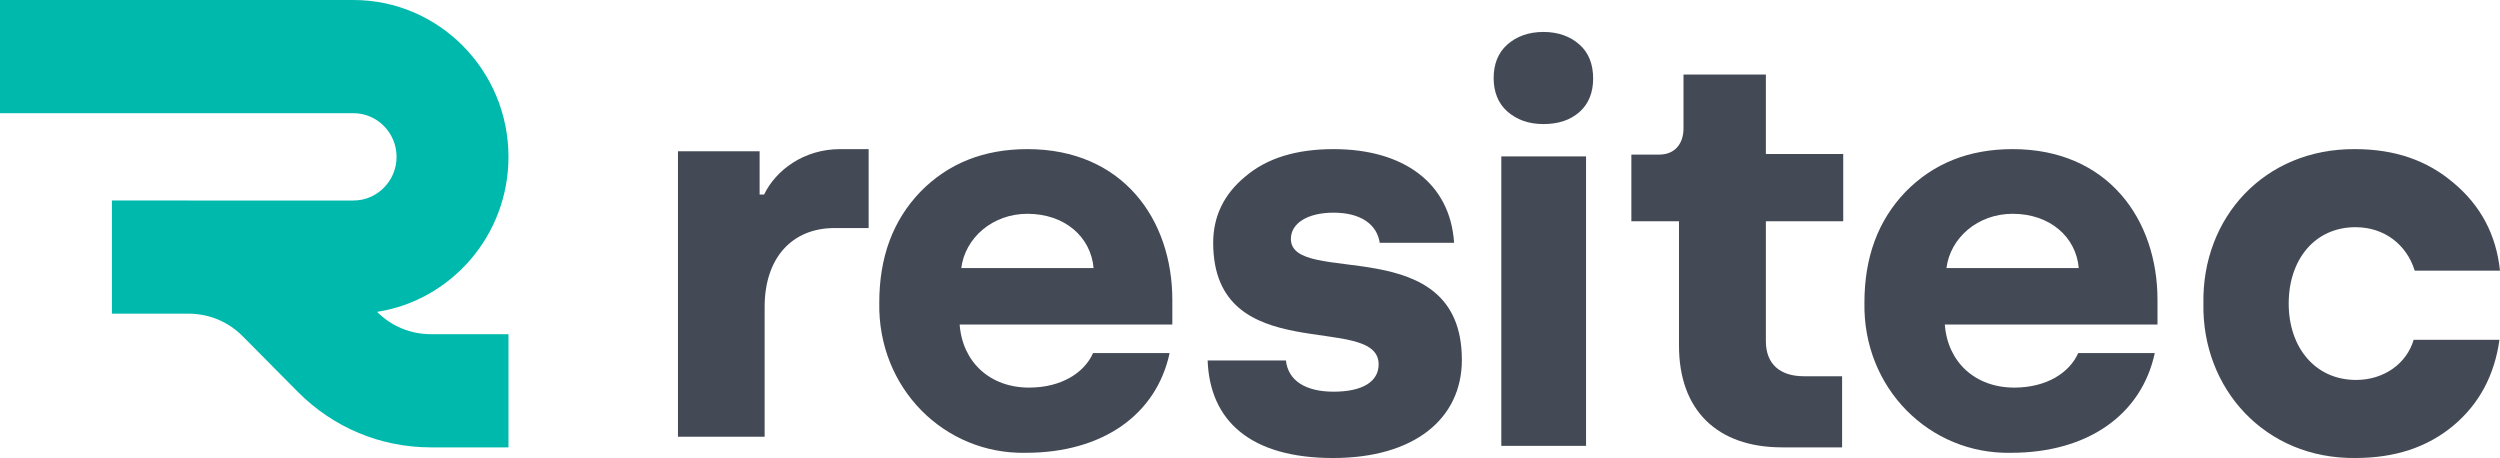
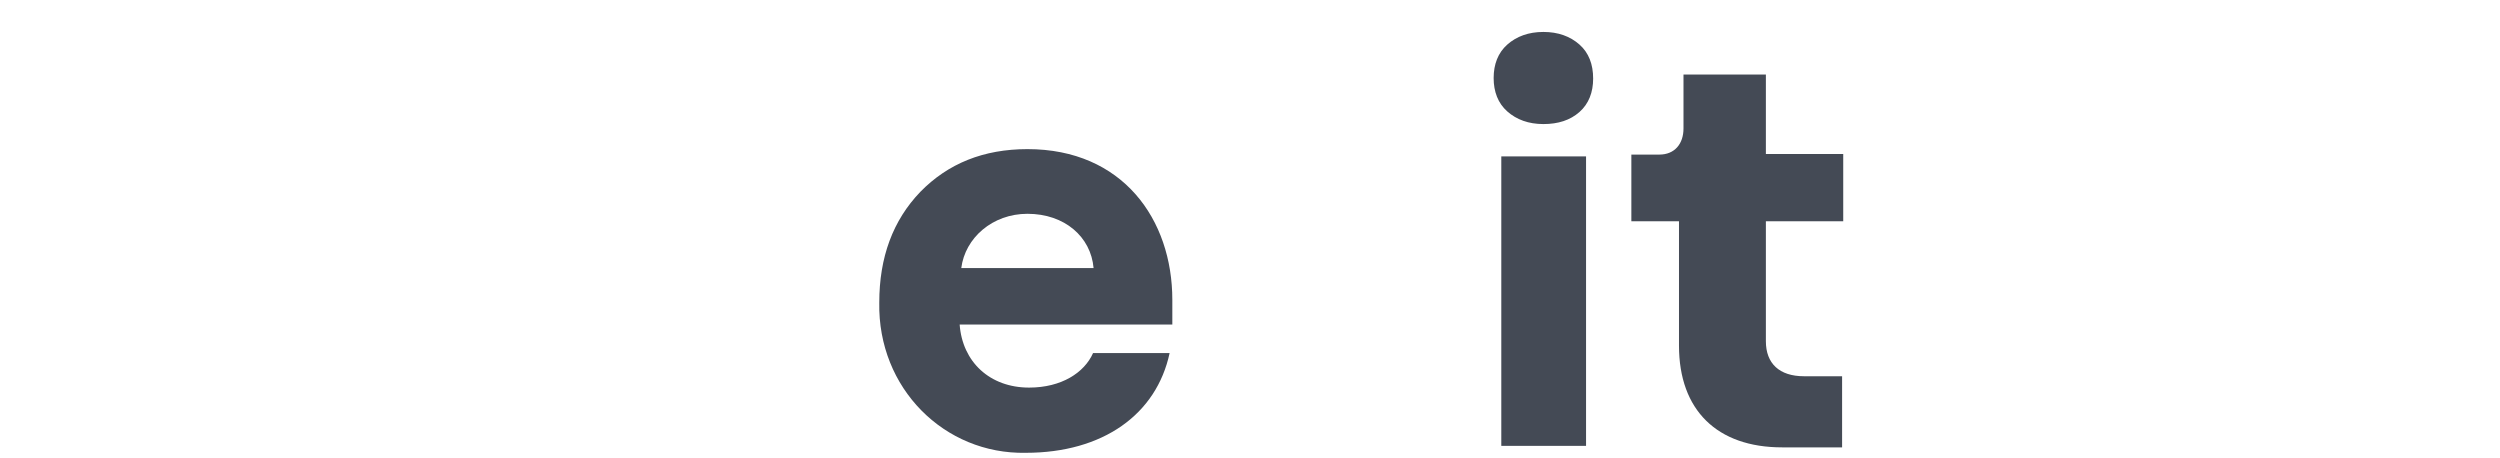
<svg xmlns="http://www.w3.org/2000/svg" width="131px" height="24px" viewBox="0 0 131 24" version="1.1">
  <title>Group 2</title>
  <g id="DESKTOP" stroke="none" stroke-width="1" fill="none" fill-rule="evenodd">
    <g id="Mobiel-Home-Fold" transform="translate(-16, -32)">
      <g id="Group-2" transform="translate(16, 32)">
-         <path d="M35.525,22.884 L35.525,7.927 L39.804,7.927 L39.804,10.194 L40.038,10.194 C40.653,8.919 42.118,7.814 44.022,7.814 L45.517,7.814 L45.517,11.95 L43.73,11.95 C41.503,11.95 40.067,13.508 40.067,16.086 L40.067,22.884 L35.525,22.884 Z" id="Fill-2" fill="#444A55" />
        <path d="M57.304,14.047 C57.162,12.409 55.787,11.203 53.839,11.203 C52.005,11.203 50.571,12.467 50.371,14.047 L57.304,14.047 Z M48.223,10.055 C49.683,8.561 51.546,7.814 53.839,7.814 C58.823,7.814 61.43,11.491 61.43,15.713 L61.43,17.006 L50.286,17.006 C50.429,18.959 51.861,20.31 53.924,20.31 C55.615,20.31 56.818,19.534 57.277,18.499 L61.288,18.499 C60.6,21.716 57.793,23.727 53.752,23.727 C49.483,23.814 45.988,20.338 46.074,15.857 C46.074,13.472 46.791,11.548 48.223,10.055 L48.223,10.055 Z" id="Fill-4" fill="#444A55" />
-         <path d="M67.382,18.888 C67.498,19.939 68.4,20.524 69.882,20.524 C71.396,20.524 72.24,19.998 72.24,19.092 C72.24,16.316 63.571,19.384 63.571,12.722 C63.571,11.35 64.123,10.18 65.258,9.246 C66.392,8.282 67.934,7.814 69.882,7.814 C73.519,7.814 75.991,9.567 76.194,12.722 L72.298,12.722 C72.152,11.758 71.308,11.144 69.882,11.144 C68.516,11.144 67.643,11.699 67.643,12.518 C67.643,15.06 76.602,12.022 76.602,18.858 C76.602,21.926 74.13,24 69.854,24 C65.549,24 63.396,22.071 63.28,18.888 L67.382,18.888 Z" id="Fill-6" fill="#444A55" />
        <path d="M78.668,23.362 L83.109,23.362 L83.109,8.195 L78.668,8.195 L78.668,23.362 Z M78.267,4.088 C78.267,3.37 78.496,2.767 78.983,2.335 C79.471,1.904 80.101,1.674 80.874,1.674 C81.647,1.674 82.278,1.904 82.765,2.335 C83.252,2.767 83.481,3.37 83.481,4.116 C83.481,4.835 83.252,5.438 82.765,5.868 C82.278,6.299 81.647,6.501 80.874,6.501 C80.101,6.501 79.471,6.271 78.983,5.84 C78.496,5.409 78.267,4.806 78.267,4.088 L78.267,4.088 Z" id="Fill-8" fill="#444A55" />
        <path d="M85.483,11.593 L85.483,8.1 L86.951,8.1 C87.744,8.1 88.215,7.547 88.215,6.731 L88.215,3.907 L92.532,3.907 L92.532,8.07 L96.585,8.07 L96.585,11.593 L92.532,11.593 L92.532,17.881 C92.532,19.046 93.237,19.715 94.529,19.715 L96.526,19.715 L96.526,23.442 L93.383,23.442 C89.976,23.442 87.979,21.492 87.979,18.114 L87.979,11.593 L85.483,11.593 Z" id="Fill-10" fill="#444A55" />
-         <path d="M108.927,14.047 C108.785,12.409 107.41,11.203 105.462,11.203 C103.628,11.203 102.194,12.467 101.994,14.047 L108.927,14.047 Z M99.846,10.055 C101.306,8.561 103.169,7.814 105.462,7.814 C110.446,7.814 113.053,11.491 113.053,15.713 L113.053,17.006 L101.909,17.006 C102.052,18.959 103.484,20.31 105.547,20.31 C107.238,20.31 108.441,19.534 108.899,18.499 L112.911,18.499 C112.222,21.716 109.416,23.727 105.375,23.727 C101.106,23.814 97.611,20.338 97.696,15.857 C97.696,13.472 98.414,11.548 99.846,10.055 L99.846,10.055 Z" id="Fill-11" fill="#444A55" />
-         <path d="M123.401,7.814 C125.479,7.814 127.186,8.399 128.581,9.596 C129.975,10.765 130.801,12.284 131,14.184 L126.532,14.184 C126.105,12.81 124.938,11.905 123.429,11.905 C121.295,11.905 119.928,13.599 119.928,15.907 C119.928,18.214 121.323,19.909 123.458,19.909 C124.909,19.909 126.105,19.062 126.475,17.806 L130.971,17.806 C130.715,19.646 129.919,21.165 128.552,22.305 C127.186,23.445 125.479,23.999 123.429,23.999 C118.676,24.058 115.374,20.348 115.459,15.907 C115.374,11.408 118.648,7.784 123.401,7.814" id="Fill-12" fill="#444A55" />
-         <path d="M19.757,16.342 C23.652,15.737 26.644,12.325 26.644,8.219 C26.644,3.687 22.999,-1.97669567e-15 18.518,-1.97669567e-15 L1.97205717e-15,-1.97669567e-15 L1.97205717e-15,5.931 L18.518,5.931 C19.765,5.931 20.78,6.957 20.78,8.219 C20.78,9.48 19.765,10.507 18.518,10.507 L9.911,10.507 C9.902,10.507 9.893,10.506 9.884,10.506 L5.865,10.506 L5.865,16.437 L5.866,16.437 L5.866,16.437 L9.894,16.437 C10.963,16.44 11.966,16.86 12.722,17.623 L15.597,20.524 C17.462,22.406 19.942,23.442 22.577,23.442 L26.644,23.442 L26.644,17.511 L22.577,17.511 C21.513,17.511 20.513,17.095 19.757,16.342" id="Fill-33" fill="#00B9AD" />
      </g>
    </g>
  </g>
</svg>